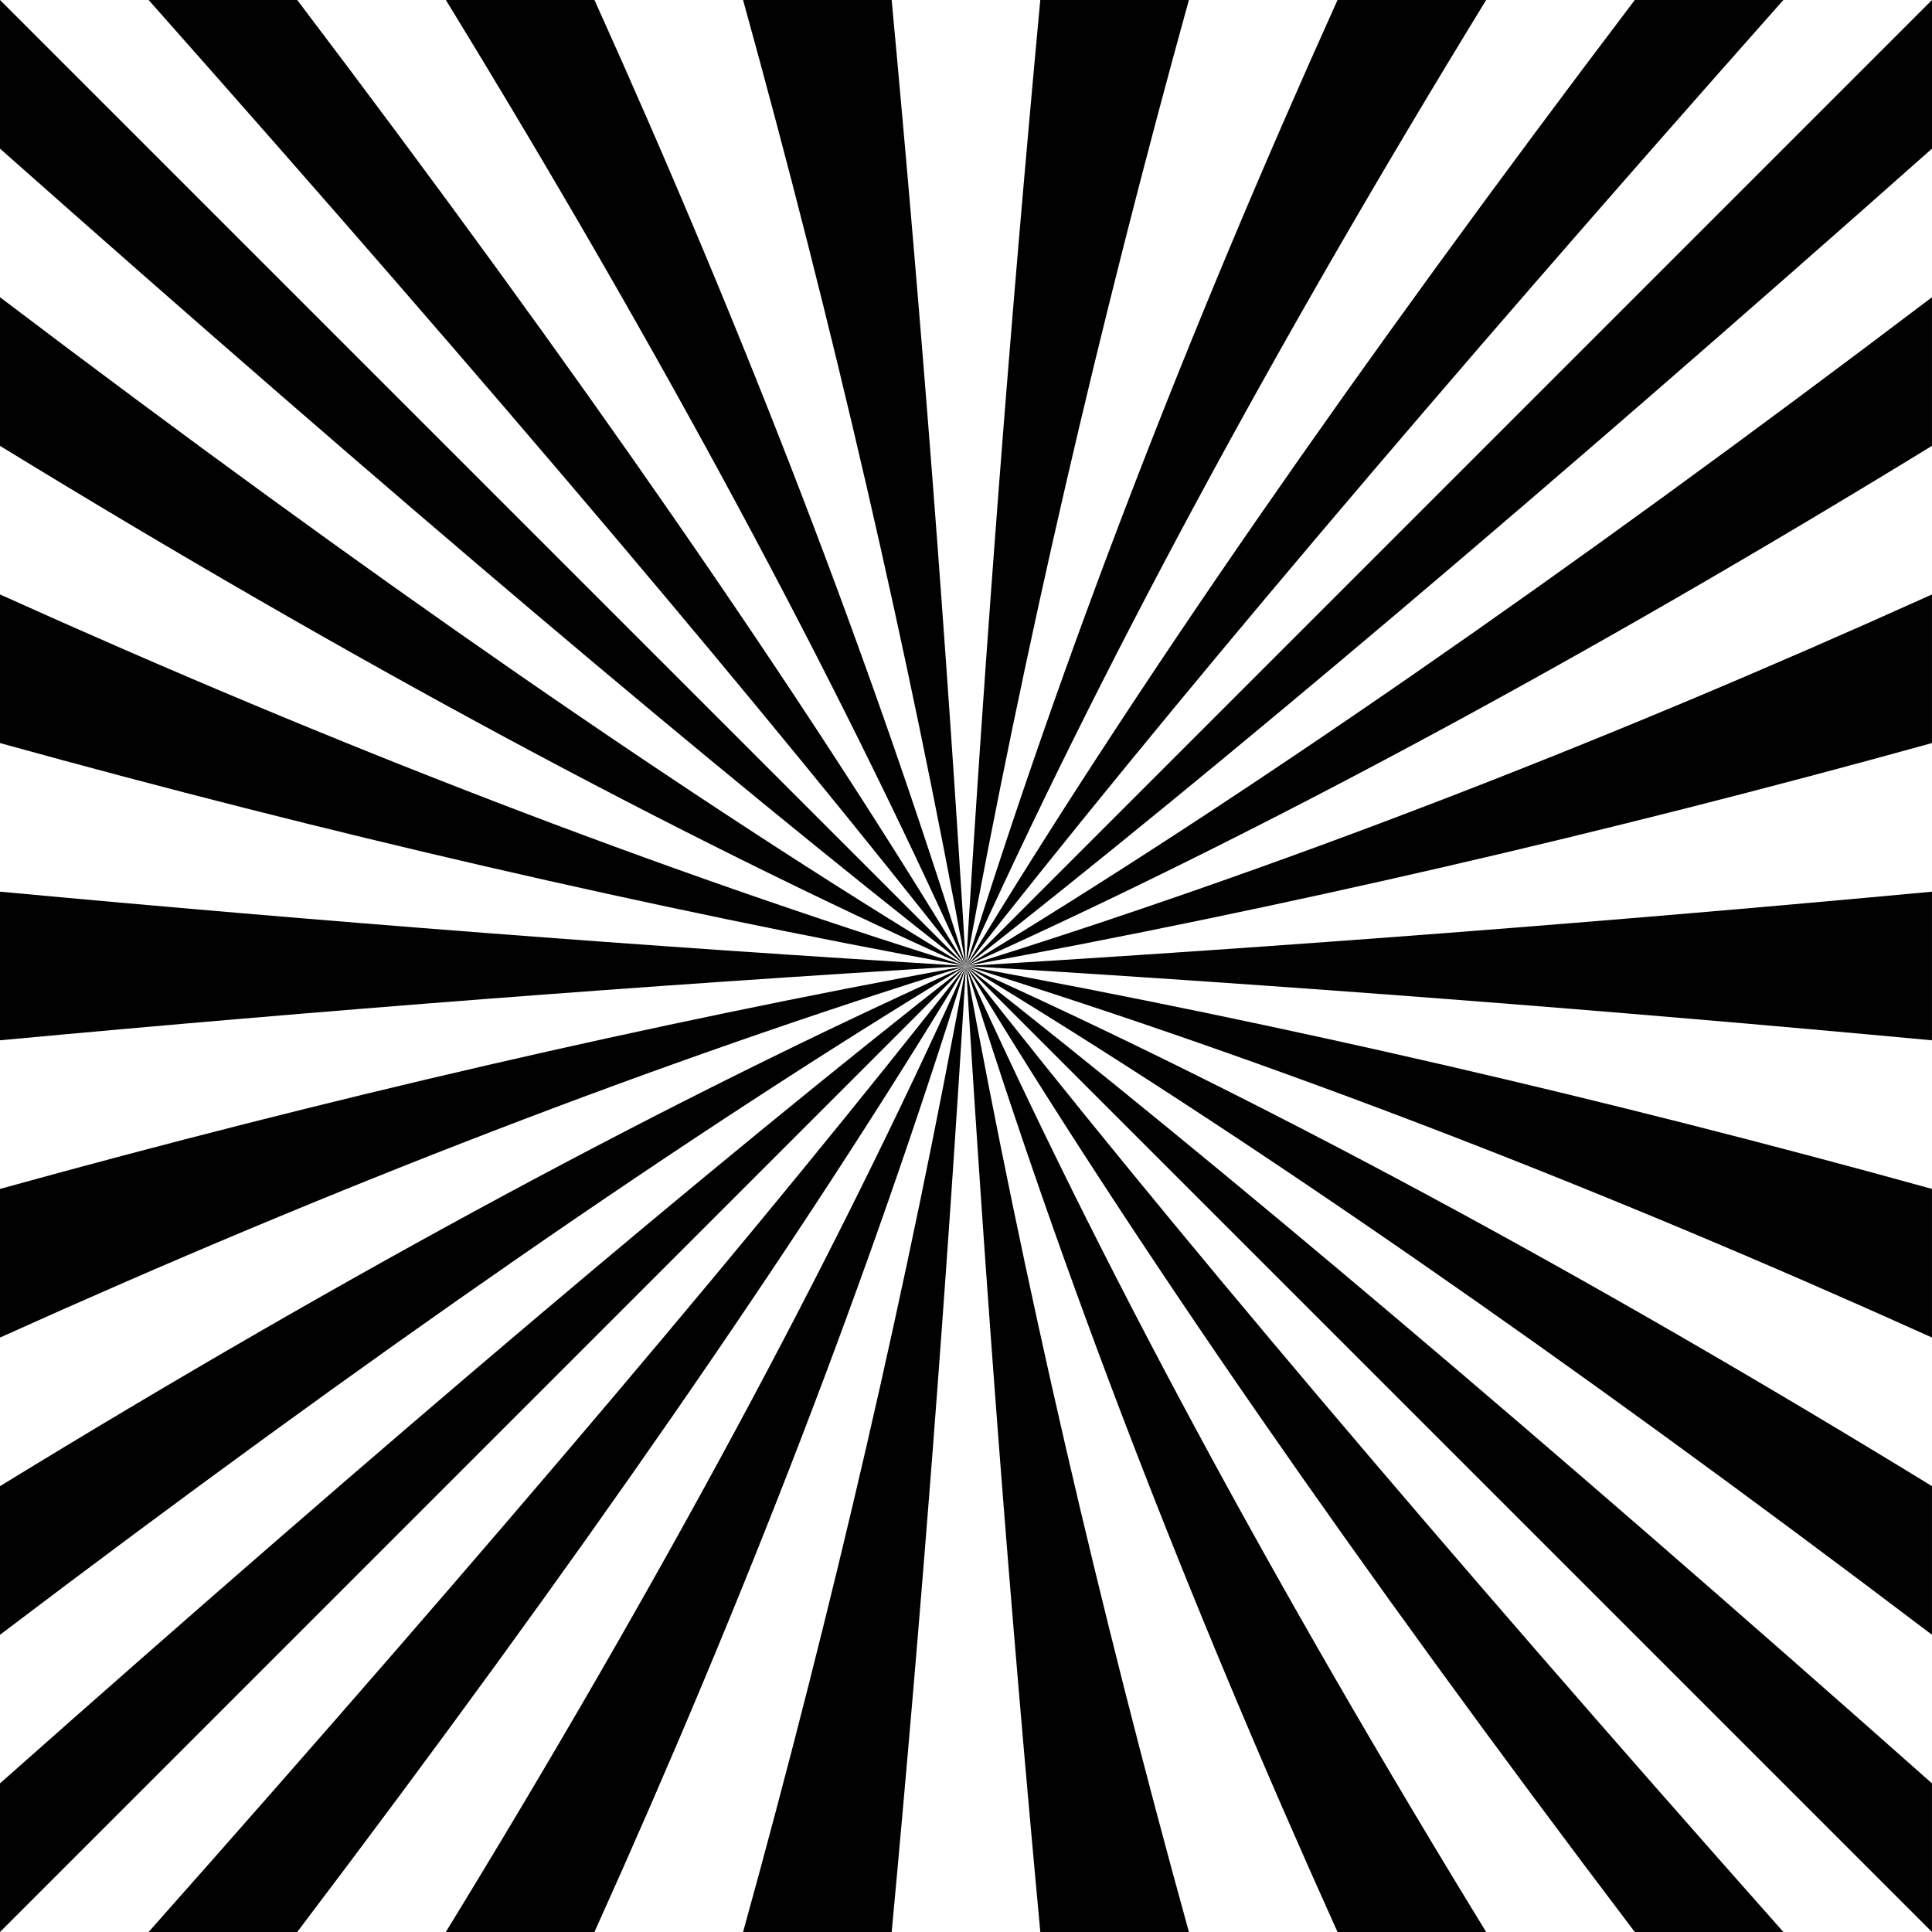
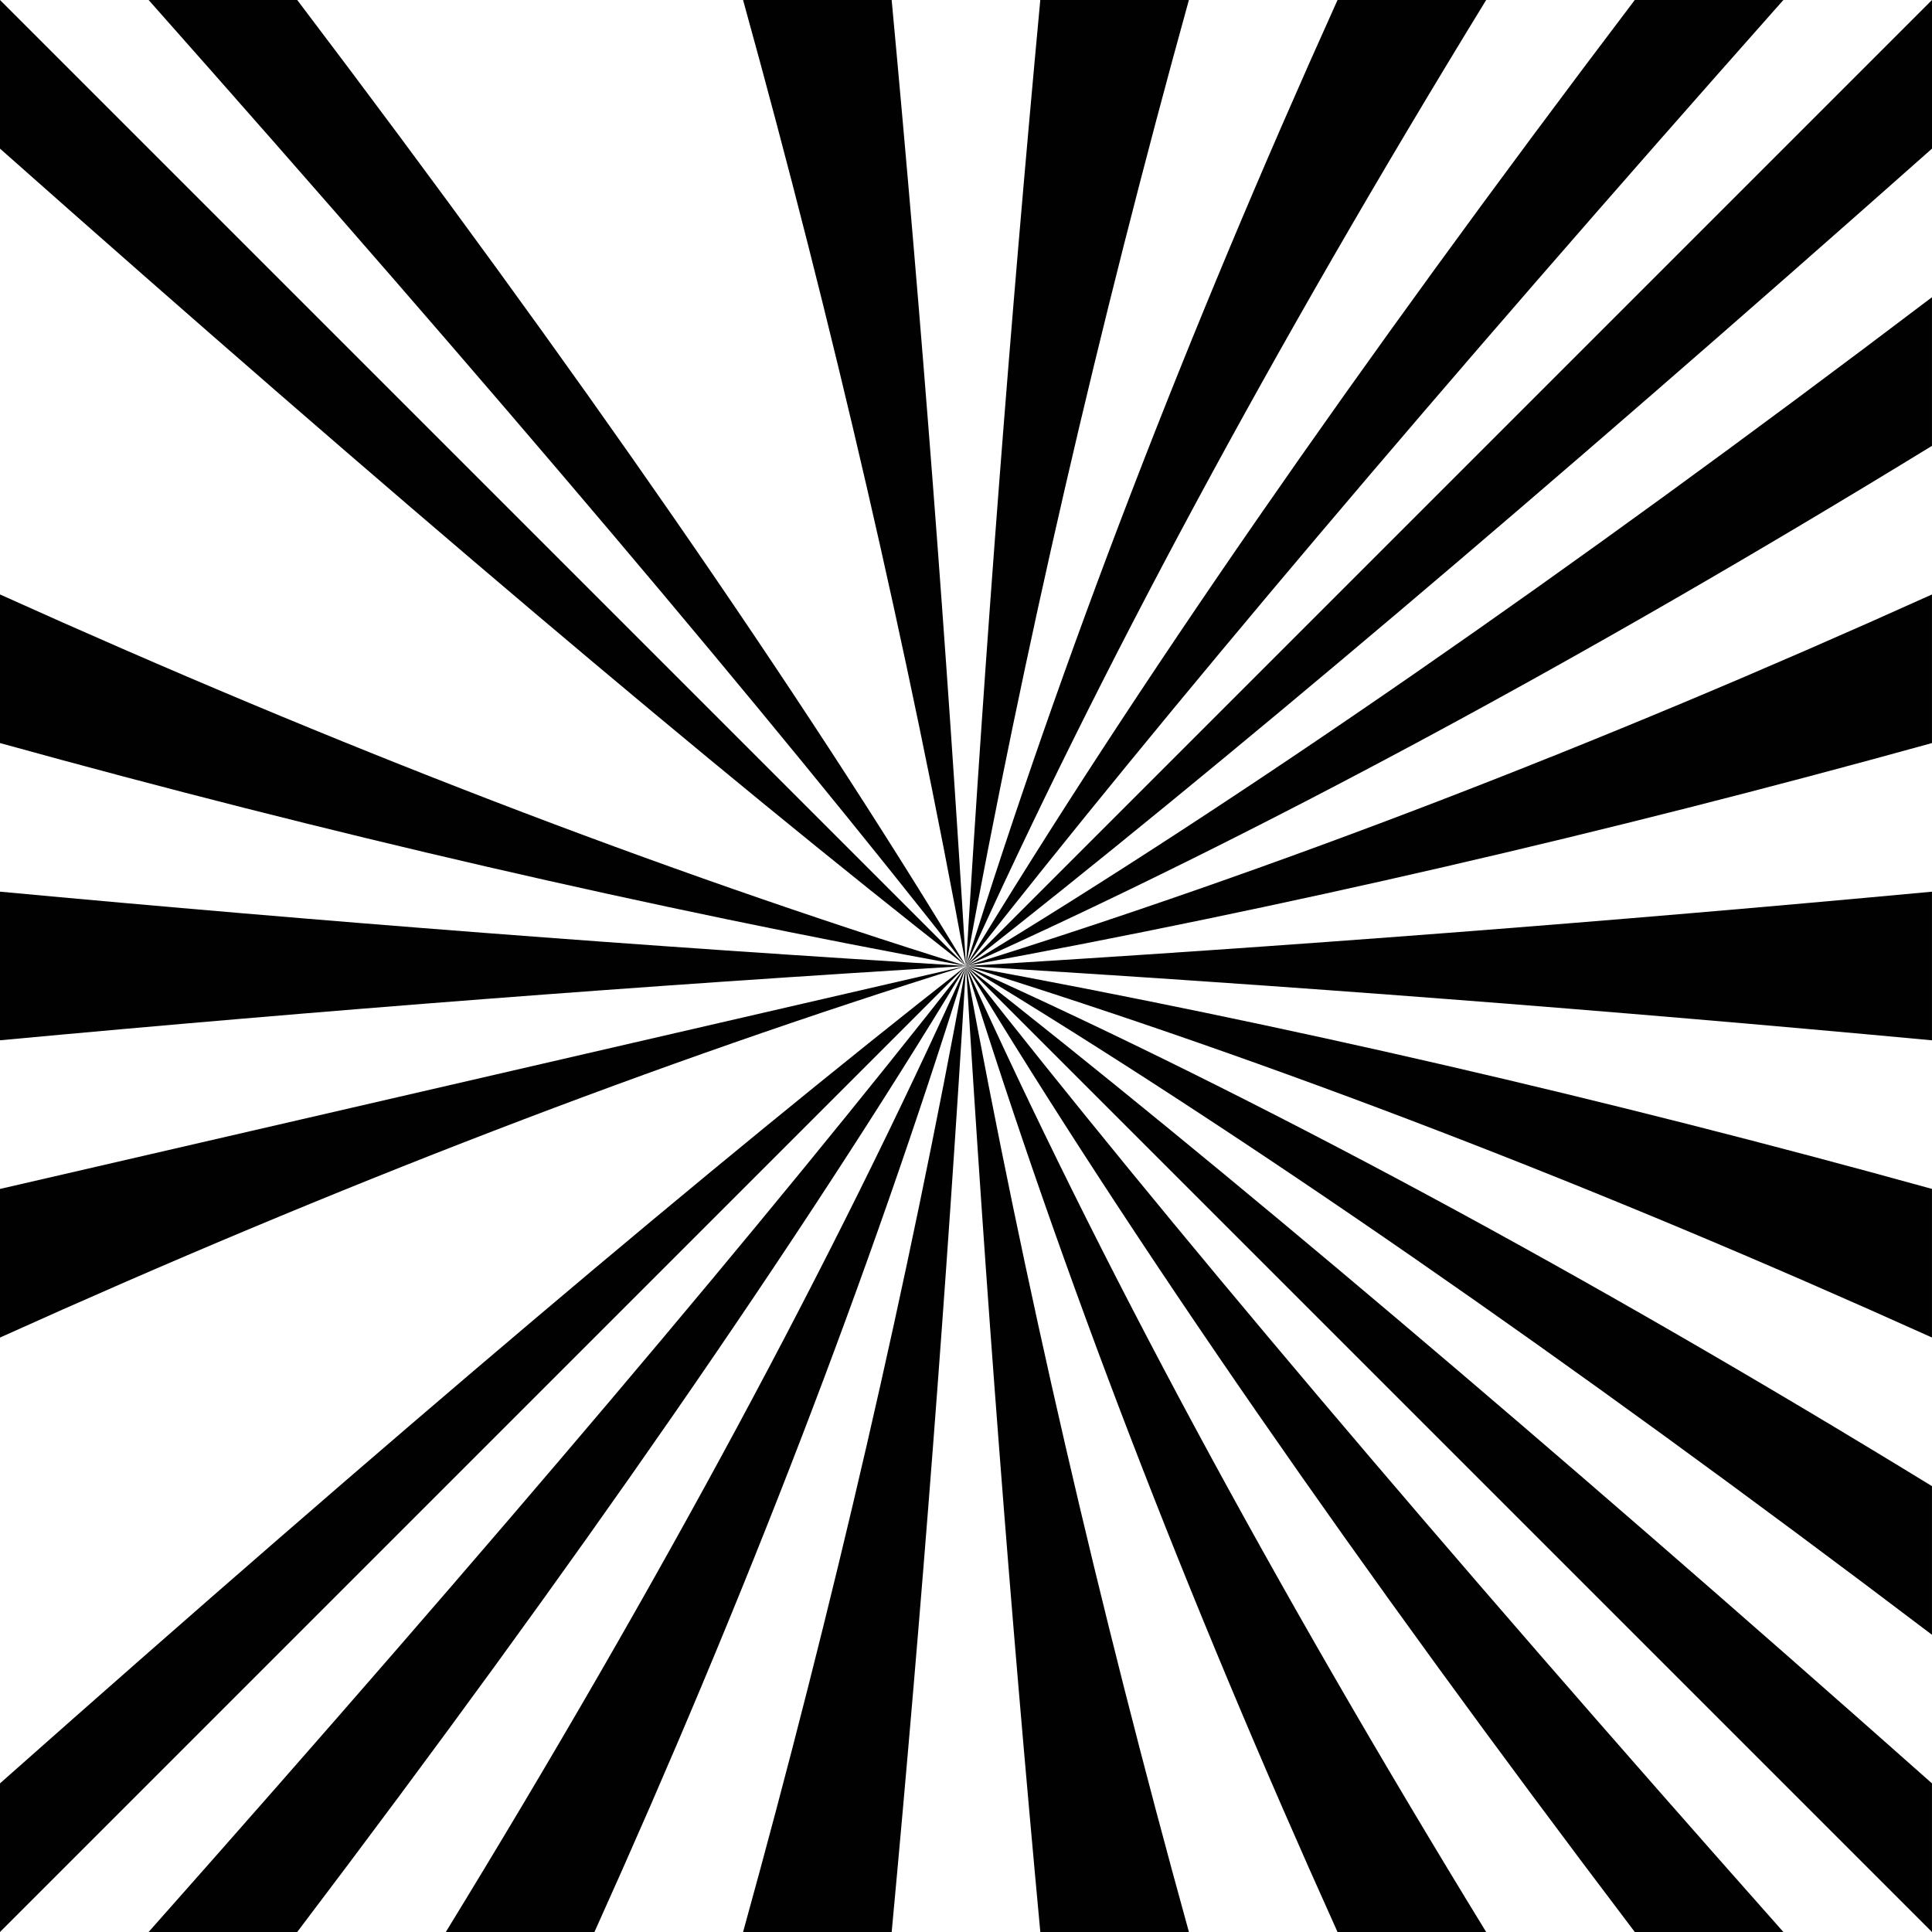
<svg xmlns="http://www.w3.org/2000/svg" id="Laag_1" viewBox="0 0 850.79 850.79">
  <path d="M425.39,425.39C337.95,313.77,217.96,171.98,65.45,0h65.44c122.98,162.25,221.15,304.05,294.5,425.39" fill="#010101" />
-   <path d="M425.39,425.39C367.2,296.09,290.85,154.29,196.34,0h65.45c66.89,148.22,121.43,290.02,163.61,425.39" fill="#010101" />
  <path d="M425.39,425.39c-25.56-139.48-58.28-281.27-98.17-425.39h65.44c13.25,142.06,24.16,283.85,32.72,425.39" fill="#010101" />
  <path d="M425.39,425.39c8.56-141.54,19.47-283.34,32.72-425.39h65.44c-39.89,144.12-72.61,285.92-98.17,425.39" fill="#010101" />
  <path d="M425.39,425.39C467.58,290.02,522.12,148.22,589.01,0h65.45c-94.51,154.29-170.86,296.09-229.06,425.39" fill="#010101" />
  <path d="M425.39,425.39C498.75,304.05,596.92,162.25,719.9,0h65.44c-152.52,171.98-272.5,313.77-359.95,425.39" fill="#010101" />
  <path d="M425.39,425.39C525.66,325.13,667.46,183.33,850.79,0v65.45c-171.97,152.52-313.77,272.5-425.39,359.95" fill="#010101" />
  <path d="M425.39,425.39c121.35-73.36,263.15-171.53,425.39-294.5v65.45c-154.29,94.51-296.09,170.86-425.39,229.06" fill="#010101" />
  <path d="M425.39,425.39c135.38-42.19,277.18-96.72,425.39-163.61v65.44c-144.12,39.89-285.92,72.61-425.39,98.17" fill="#010101" />
  <path d="M425.39,425.39c141.54-8.56,283.34-19.47,425.39-32.72v65.45c-142.06-13.25-283.86-24.16-425.39-32.72" fill="#010101" />
  <path d="M425.39,425.39c139.48,25.56,281.27,58.28,425.39,98.17v65.44c-148.22-66.89-290.02-121.43-425.39-163.61" fill="#010101" />
  <path d="M425.39,425.39c129.31,58.2,271.1,134.55,425.39,229.06v65.45c-162.25-122.98-304.05-221.15-425.39-294.5" fill="#010101" />
  <path d="M425.39,425.39c111.62,87.45,253.42,207.43,425.39,359.95v65.45c-183.33-183.33-325.13-325.13-425.39-425.39" fill="#010101" />
  <path d="M425.39,425.39c87.45,111.62,207.43,253.42,359.95,425.39h-65.44c-122.98-162.25-221.15-304.05-294.5-425.39" fill="#010101" />
  <path d="M425.39,425.39c58.2,129.31,134.55,271.1,229.06,425.39h-65.45c-66.89-148.22-121.43-290.02-163.61-425.39" fill="#010101" />
  <path d="M425.39,425.39c25.56,139.48,58.28,281.27,98.17,425.39h-65.44c-13.25-142.06-24.16-283.86-32.72-425.39" fill="#010101" />
  <path d="M425.39,425.39c-8.56,141.54-19.47,283.34-32.72,425.39h-65.44c39.89-144.12,72.61-285.92,98.17-425.39" fill="#010101" />
  <path d="M425.39,425.39c-42.19,135.38-96.72,277.18-163.61,425.39h-65.45c94.51-154.29,170.86-296.09,229.06-425.39" fill="#010101" />
  <path d="M425.39,425.39c-73.36,121.35-171.53,263.15-294.5,425.39h-65.44c152.52-171.97,272.5-313.77,359.95-425.39" fill="#010101" />
  <path d="M425.39,425.39C325.13,525.66,183.33,667.46,0,850.79v-65.45c171.98-152.52,313.77-272.5,425.39-359.95" fill="#010101" />
-   <path d="M425.39,425.39C304.05,498.75,162.25,596.92,0,719.9v-65.45c154.29-94.51,296.09-170.86,425.39-229.06" fill="#010101" />
-   <path d="M425.39,425.39C290.02,467.58,148.22,522.12,0,589.01v-65.44c144.12-39.89,285.92-72.61,425.39-98.17" fill="#010101" />
+   <path d="M425.39,425.39C290.02,467.58,148.22,522.12,0,589.01v-65.44" fill="#010101" />
  <path d="M425.39,425.39c-141.54,8.56-283.34,19.47-425.39,32.72v-65.45c142.06,13.25,283.86,24.16,425.39,32.72" fill="#010101" />
  <path d="M425.39,425.39c-139.48-25.56-281.27-58.28-425.39-98.17v-65.44c148.22,66.89,290.02,121.43,425.39,163.61" fill="#010101" />
-   <path d="M425.39,425.39C296.09,367.2,154.29,290.85,0,196.34v-65.45c162.25,122.98,304.05,221.15,425.39,294.5" fill="#010101" />
  <path d="M425.39,425.39C313.77,337.95,171.98,217.96,0,65.45V0c183.33,183.33,325.13,325.13,425.39,425.39" fill="#010101" />
</svg>